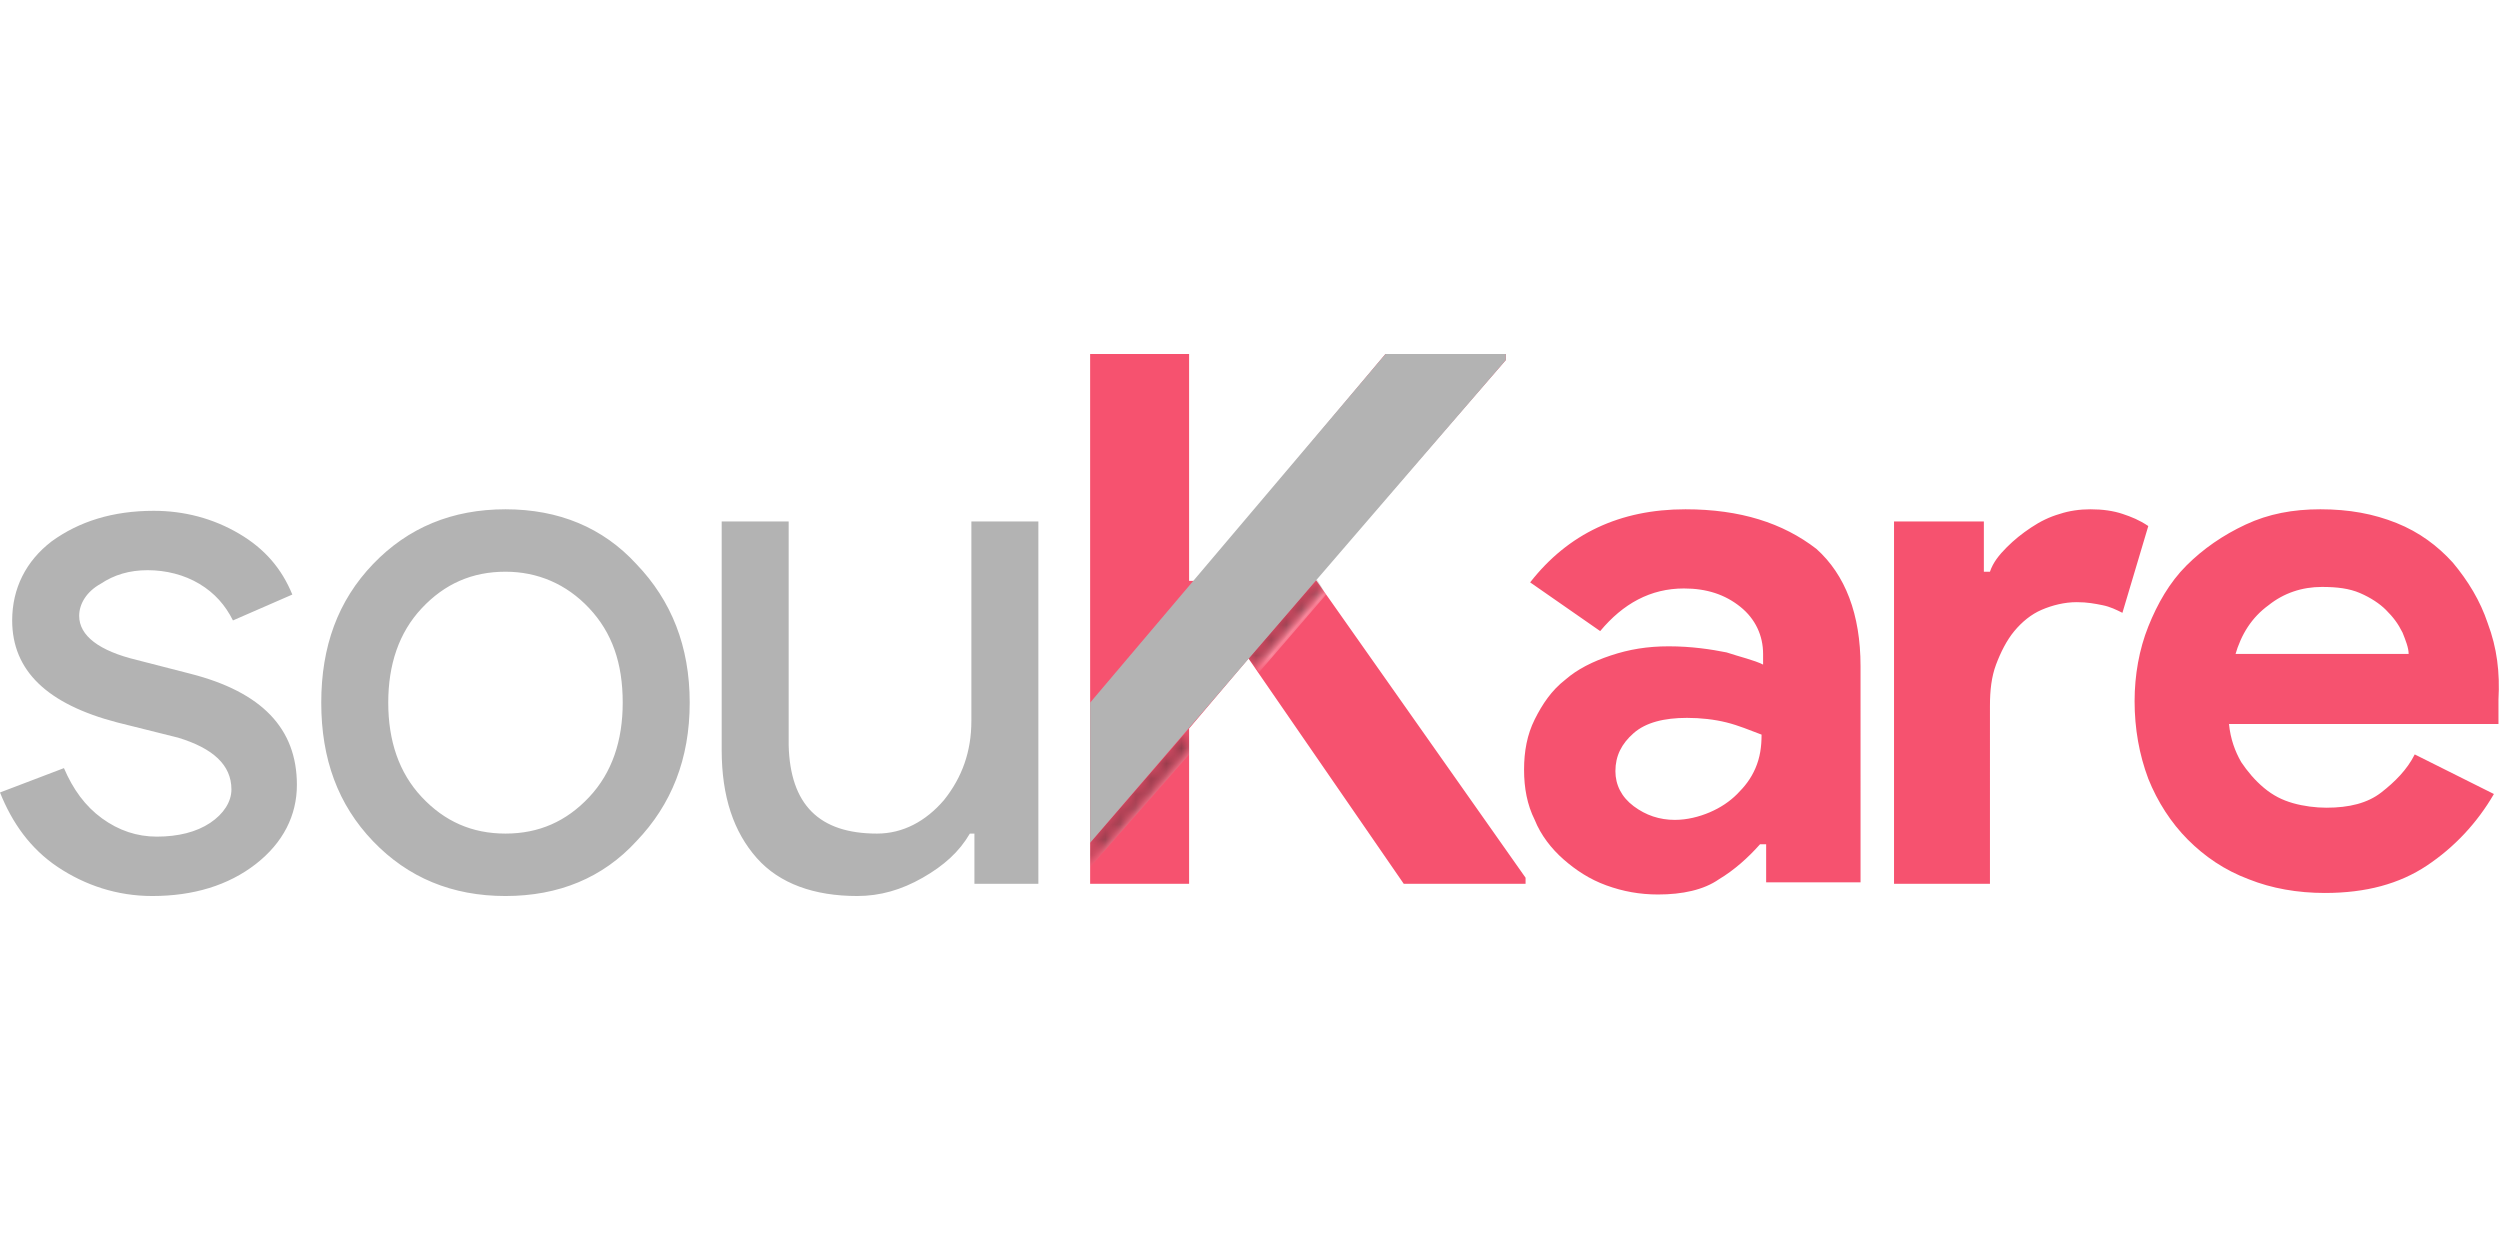
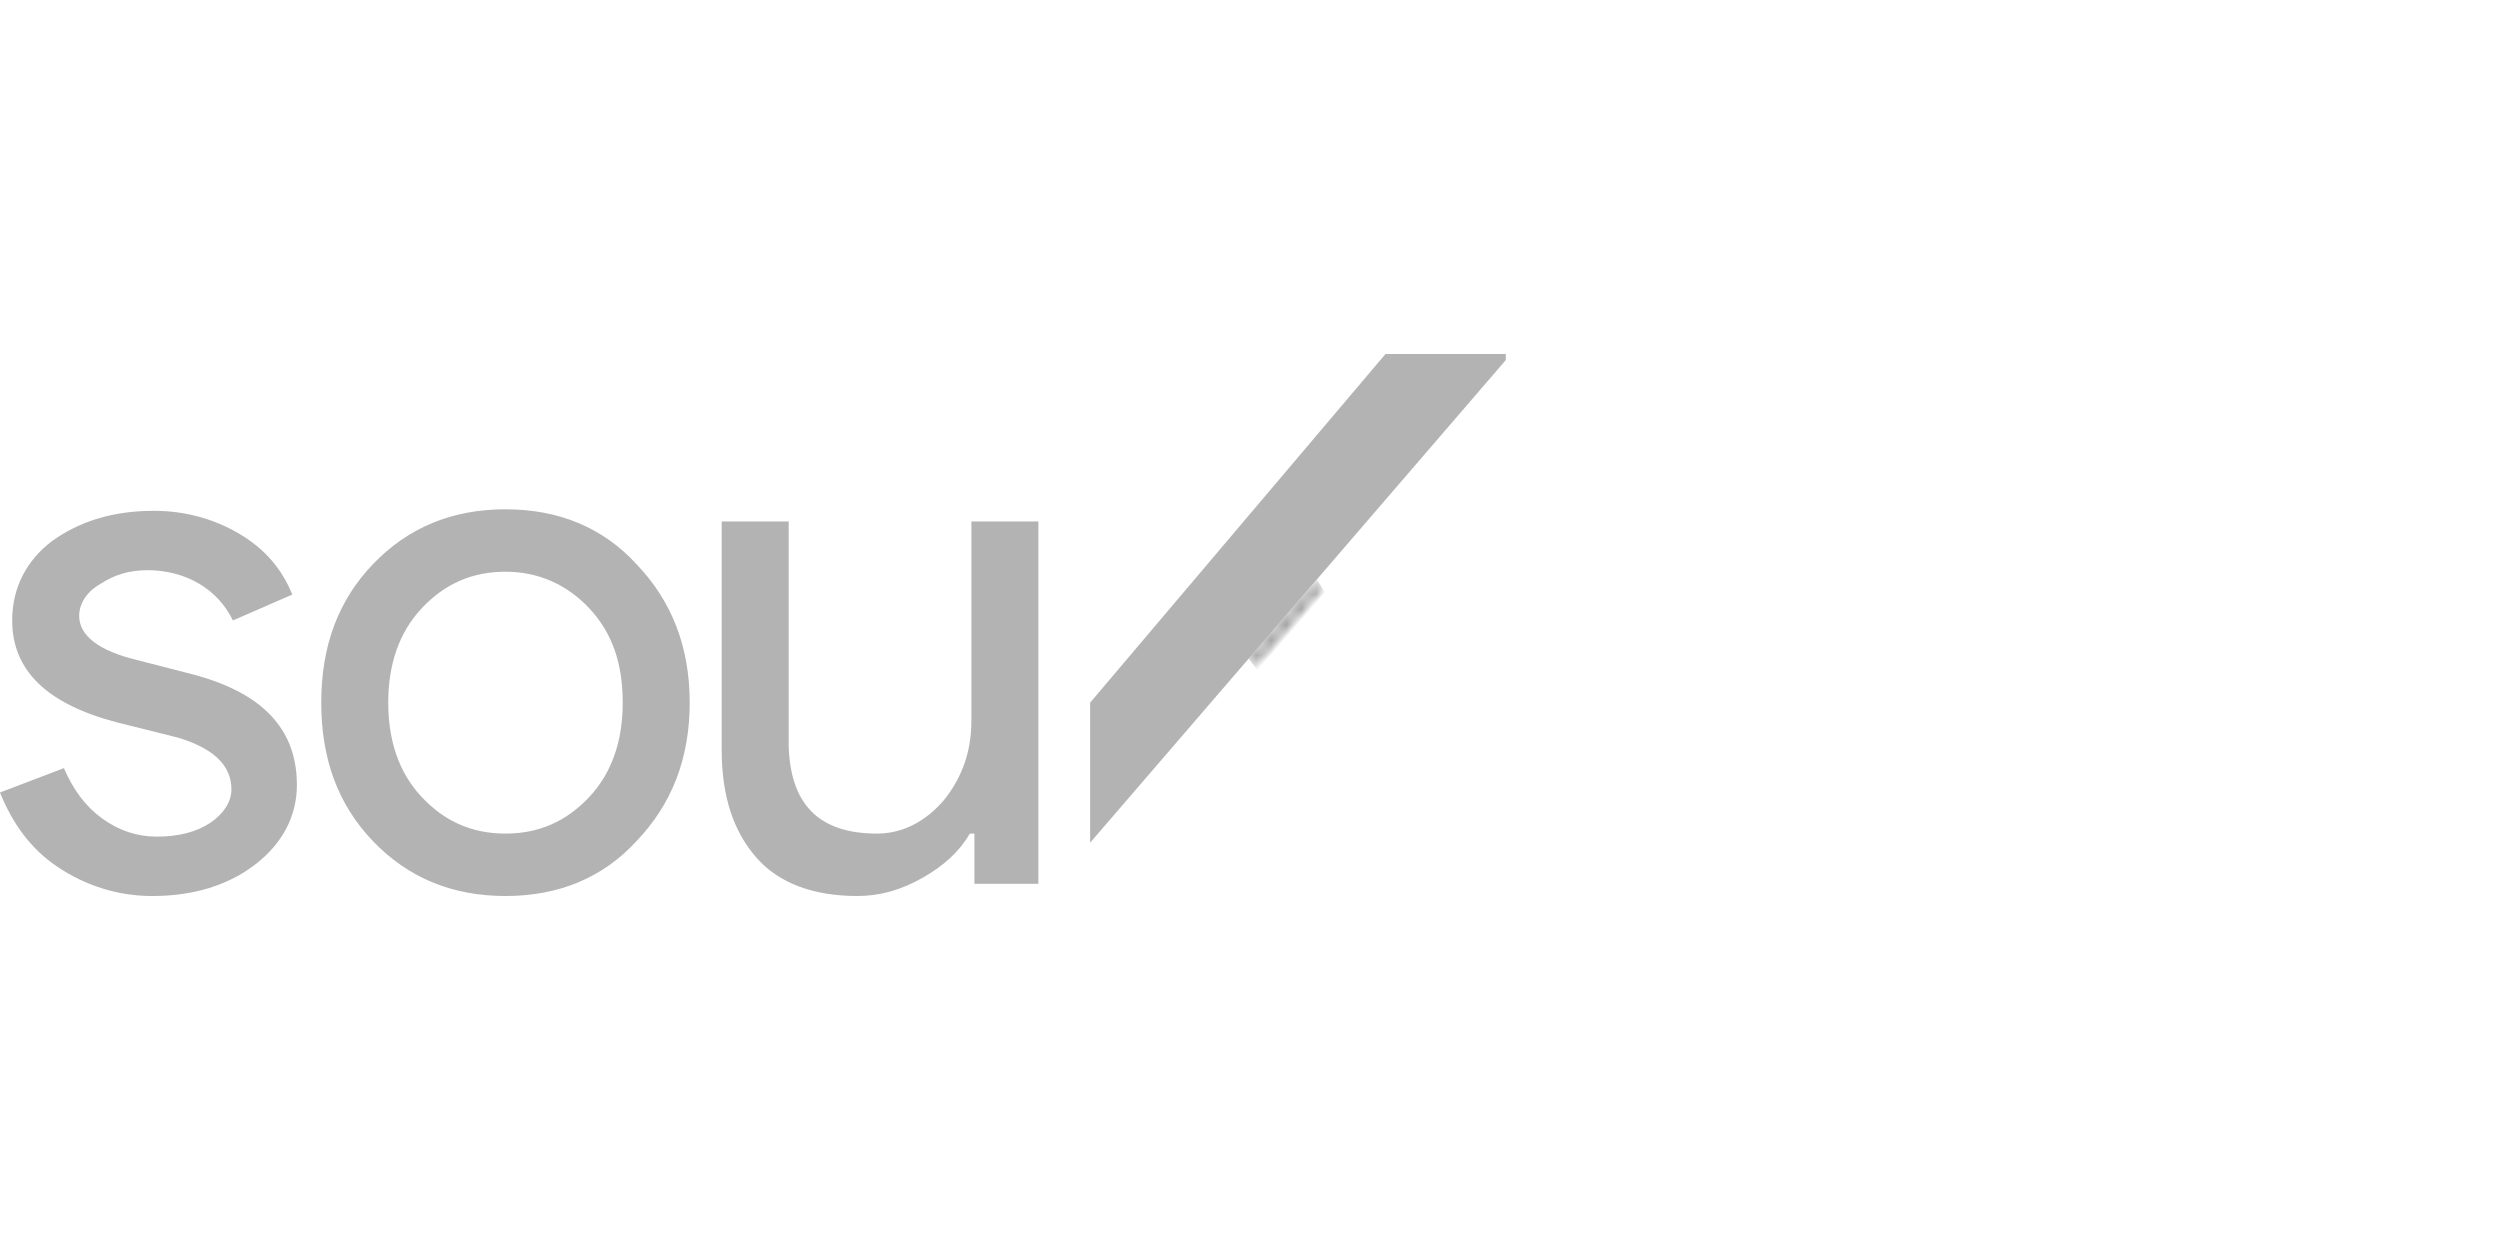
<svg xmlns="http://www.w3.org/2000/svg" xmlns:xlink="http://www.w3.org/1999/xlink" xml:space="preserve" width="600" height="300" enable-background="new 0 0 164.2 35.6" version="1.1" viewBox="0 0 164.2 35.6">
  <style type="text/css">.st0{fill:#f6526f}.st1{opacity:.5}.st2{clip-path:url(#i)}.st3{filter:url(#p)}.st4,.st5{clip-path:url(#a);fill:url(#f)}.st5{mask:url(#g);fill:url(#e)}.st6{clip-path:url(#c)}.st7{filter:url(#o)}.st8,.st9{clip-path:url(#b);fill:url(#l)}.st9{mask:url(#m);fill:url(#k)}.st10{fill:#b3b3b3}</style>
  <switch>
    <g>
-       <path d="M110.7 10.2c-4.3 0-7.7 1.6-10.2 4.8l4.6 3.2c1.5-1.8 3.3-2.8 5.5-2.8 1.5 0 2.7.4 3.7 1.2s1.5 1.9 1.5 3.1v.7c-.6-.3-1.5-.5-2.4-.8-1-.2-2.3-.4-3.8-.4-1.4 0-2.6.2-3.8.6s-2.2.9-3 1.6c-.9.7-1.5 1.6-2 2.6s-.7 2.1-.7 3.3.2 2.3.7 3.3c.4 1 1.1 1.9 1.9 2.6s1.7 1.3 2.8 1.7 2.2.6 3.4.6c1.6 0 3-.3 4-1 1-.6 1.9-1.4 2.7-2.3h.4v2.5h6.2V20.5c0-3.4-1-6-2.9-7.7-2.2-1.7-5-2.6-8.6-2.6m4.6 17c-.3.7-.7 1.2-1.2 1.7s-1.1.9-1.8 1.2-1.5.5-2.3.5c-1 0-1.9-.3-2.7-.9s-1.2-1.4-1.2-2.3c0-1 .4-1.8 1.2-2.5s2-1 3.5-1c.9 0 1.8.1 2.6.3s1.5.5 2.3.8c0 .8-.1 1.5-.4 2.2M139.4 10.5c-.6-.2-1.3-.3-2.1-.3-.7 0-1.4.1-2 .3-.7.2-1.3.5-1.9.9s-1.1.8-1.6 1.3-.9 1-1.1 1.6h-.4V11h-5.9v23.8h6.3V23.1c0-1 .1-1.9.4-2.7s.7-1.6 1.2-2.2 1.1-1.1 1.8-1.4 1.5-.5 2.3-.5c.7 0 1.2.1 1.7.2s.9.3 1.3.5l1.7-5.7c-.6-.4-1.1-.6-1.7-.8zM163.4 17.7c-.5-1.5-1.3-2.8-2.3-4-1-1.1-2.2-2-3.7-2.6s-3.1-.9-5-.9c-1.8 0-3.4.3-4.9 1s-2.8 1.6-3.9 2.7-1.9 2.5-2.5 4-.9 3.2-.9 4.9c0 1.8.3 3.5.9 5.1.6 1.5 1.5 2.9 2.6 4s2.4 2 4 2.6c1.5.6 3.2.9 5 .9 2.7 0 4.9-.6 6.7-1.8s3.3-2.8 4.4-4.7l-5.2-2.6c-.5 1-1.3 1.8-2.2 2.5s-2.1 1-3.6 1c-.7 0-1.5-.1-2.2-.3s-1.3-.5-1.9-1-1.1-1.1-1.5-1.7c-.4-.7-.7-1.5-.8-2.5h17.7v-1.6c.1-1.8-.1-3.4-.7-5zm-16.6 2.1c.4-1.4 1.1-2.5 2.2-3.3 1-.8 2.2-1.2 3.5-1.2 1 0 1.8.1 2.5.4s1.3.7 1.7 1.1c.5.5.8.9 1.1 1.5.2.5.4 1 .4 1.4h-11.4zM98.9.4V0H91L78.5 14.9h-.4V0h-6.5v34.8h6.5V24.6L82 20l10.2 14.8h8v-.4L86.4 14.8z" class="st0" />
      <g class="st1">
        <defs>
-           <path id="j" d="M71.6 24.6h6.5v9.1h-6.5z" />
-         </defs>
+           </defs>
        <clipPath id="i">
          <use xlink:href="#j" />
        </clipPath>
        <g class="st2">
          <defs>
            <path id="h" d="M71.6 32.1v1.6l6.5-7.4v-1.7z" />
          </defs>
          <clipPath id="a">
            <use xlink:href="#h" />
          </clipPath>
          <defs>
            <filter id="p" width="15.5" height="15.5" x="67.1" y="21.4" filterUnits="userSpaceOnUse">
              <feColorMatrix values="1 0 0 0 0 0 1 0 0 0 0 0 1 0 0 0 0 0 1 0" />
            </filter>
          </defs>
          <mask id="g" width="15.5" height="15.5" x="67.1" y="21.4" maskUnits="userSpaceOnUse">
            <g class="st3">
              <linearGradient id="f" x1="-378.43" x2="-377.43" y1="677.32" y2="677.32" gradientTransform="matrix(.844 .734 .734 -.844 -103.12 878.21)" gradientUnits="userSpaceOnUse">
                <stop offset="0" stop-color="#fff" />
                <stop offset=".234" stop-color="#FDFDFD" />
                <stop offset=".371" stop-color="#F4F4F4" />
                <stop offset=".482" stop-color="#E6E6E6" />
                <stop offset=".58" stop-color="#D2D2D2" />
                <stop offset=".669" stop-color="#B8B8B8" />
                <stop offset=".752" stop-color="#989898" />
                <stop offset=".83" stop-color="#727272" />
                <stop offset=".904" stop-color="#464646" />
                <stop offset=".972" stop-color="#161616" />
                <stop offset="1" />
              </linearGradient>
              <path d="m74.4 21.4 8.2 7.1-7.3 8.4-8.2-7.1z" class="st4" />
            </g>
          </mask>
          <linearGradient id="e" x1="-378.43" x2="-377.43" y1="677.32" y2="677.32" gradientTransform="matrix(.844 .734 .734 -.844 -103.12 878.21)" gradientUnits="userSpaceOnUse">
            <stop offset="0" stop-color="#231F20" />
            <stop offset=".244" stop-color="#252122" />
            <stop offset=".386" stop-color="#2E2A2B" />
            <stop offset=".502" stop-color="#3B3839" />
            <stop offset=".604" stop-color="#4F4C4D" />
            <stop offset=".697" stop-color="#696667" />
            <stop offset=".783" stop-color="#888686" />
            <stop offset=".865" stop-color="#ADACAC" />
            <stop offset=".939" stop-color="#D7D6D7" />
            <stop offset="1" stop-color="#fff" />
          </linearGradient>
          <path d="m74.4 21.4 8.2 7.1-7.3 8.4-8.2-7.1z" class="st5" />
        </g>
      </g>
      <g class="st1">
        <defs>
          <path id="d" d="M82 14.8h5.1v6.1H82z" />
        </defs>
        <clipPath id="c">
          <use xlink:href="#d" />
        </clipPath>
        <g class="st6">
          <defs>
            <path id="n" d="m82 20 .7.9 4.4-5.1-.6-1z" />
          </defs>
          <clipPath id="b">
            <use xlink:href="#n" />
          </clipPath>
          <defs>
            <filter id="o" width="11.1" height="11.1" x="79" y="12.3" filterUnits="userSpaceOnUse">
              <feColorMatrix values="1 0 0 0 0 0 1 0 0 0 0 0 1 0 0 0 0 0 1 0" />
            </filter>
          </defs>
          <mask id="m" width="11.1" height="11.1" x="79" y="12.3" maskUnits="userSpaceOnUse">
            <g class="st7">
              <linearGradient id="l" x1="-380.58" x2="-379.58" y1="675.46" y2="675.46" gradientTransform="matrix(.847 .736 .736 -.847 -90.799 869.71)" gradientUnits="userSpaceOnUse">
                <stop offset="0" stop-color="#fff" />
                <stop offset=".234" stop-color="#FDFDFD" />
                <stop offset=".371" stop-color="#F4F4F4" />
                <stop offset=".482" stop-color="#E6E6E6" />
                <stop offset=".58" stop-color="#D2D2D2" />
                <stop offset=".669" stop-color="#B8B8B8" />
                <stop offset=".752" stop-color="#989898" />
                <stop offset=".83" stop-color="#727272" />
                <stop offset=".904" stop-color="#464646" />
                <stop offset=".972" stop-color="#161616" />
                <stop offset="1" />
              </linearGradient>
              <path d="m84.2 12.3 5.9 5.1-5.2 6-5.9-5.1z" class="st8" />
            </g>
          </mask>
          <linearGradient id="k" x1="-380.58" x2="-379.58" y1="675.46" y2="675.46" gradientTransform="matrix(.847 .736 .736 -.847 -90.799 869.71)" gradientUnits="userSpaceOnUse">
            <stop offset="0" stop-color="#231F20" />
            <stop offset=".244" stop-color="#252122" />
            <stop offset=".386" stop-color="#2E2A2B" />
            <stop offset=".502" stop-color="#3B3839" />
            <stop offset=".604" stop-color="#4F4C4D" />
            <stop offset=".697" stop-color="#696667" />
            <stop offset=".783" stop-color="#888686" />
            <stop offset=".865" stop-color="#ADACAC" />
            <stop offset=".939" stop-color="#D7D6D7" />
            <stop offset="1" stop-color="#fff" />
          </linearGradient>
          <path d="m84.2 12.3 5.9 5.1-5.2 6-5.9-5.1z" class="st9" />
        </g>
      </g>
      <path d="M63.8 24.1c0 2-.6 3.7-1.8 5.2-1.2 1.4-2.7 2.2-4.4 2.2-3.8 0-5.7-1.9-5.8-5.8V11h-4.4v15c0 3.1.8 5.4 2.3 7.1s3.8 2.5 6.6 2.5c1.5 0 2.9-.4 4.3-1.2s2.4-1.7 3.1-2.9h.3v3.3h4.2V11h-4.4v13.1zM12.5 21 9 20.1c-2.5-.6-3.8-1.6-3.8-2.9 0-.8.5-1.6 1.4-2.1.9-.6 1.9-.9 3.1-.9s2.4.3 3.4.9 1.7 1.4 2.2 2.4l3.9-1.7c-.7-1.7-1.8-3-3.5-4s-3.6-1.5-5.6-1.5c-2.7 0-4.9.7-6.7 2C1.7 13.6.8 15.4.8 17.5c0 3.3 2.3 5.5 6.9 6.7l4 1c2.3.7 3.5 1.8 3.5 3.4 0 .8-.5 1.6-1.4 2.2s-2.1.9-3.5.9c-1.3 0-2.5-.4-3.6-1.2s-1.9-1.9-2.5-3.3L0 28.8c.8 2 2 3.7 3.8 4.9s3.9 1.9 6.2 1.9c2.7 0 5-.7 6.8-2.1s2.7-3.2 2.7-5.2c0-3.7-2.3-6.1-7-7.3zM33.2 10.2c-3.5 0-6.4 1.2-8.7 3.6s-3.4 5.4-3.4 9.1 1.1 6.7 3.4 9.1 5.2 3.6 8.7 3.6 6.4-1.2 8.6-3.6c2.3-2.4 3.5-5.4 3.5-9.1s-1.2-6.7-3.5-9.1c-2.2-2.4-5.1-3.6-8.6-3.6zm5.5 18.9c-1.5 1.6-3.3 2.4-5.5 2.4s-4-.8-5.5-2.4-2.2-3.7-2.2-6.2.7-4.6 2.2-6.2 3.3-2.4 5.5-2.4c2.1 0 4 .8 5.5 2.4s2.2 3.6 2.2 6.2c0 2.5-.7 4.6-2.2 6.2zM91 0 71.6 22.9v9.2L98.9.4V0z" class="st10" />
    </g>
  </switch>
</svg>